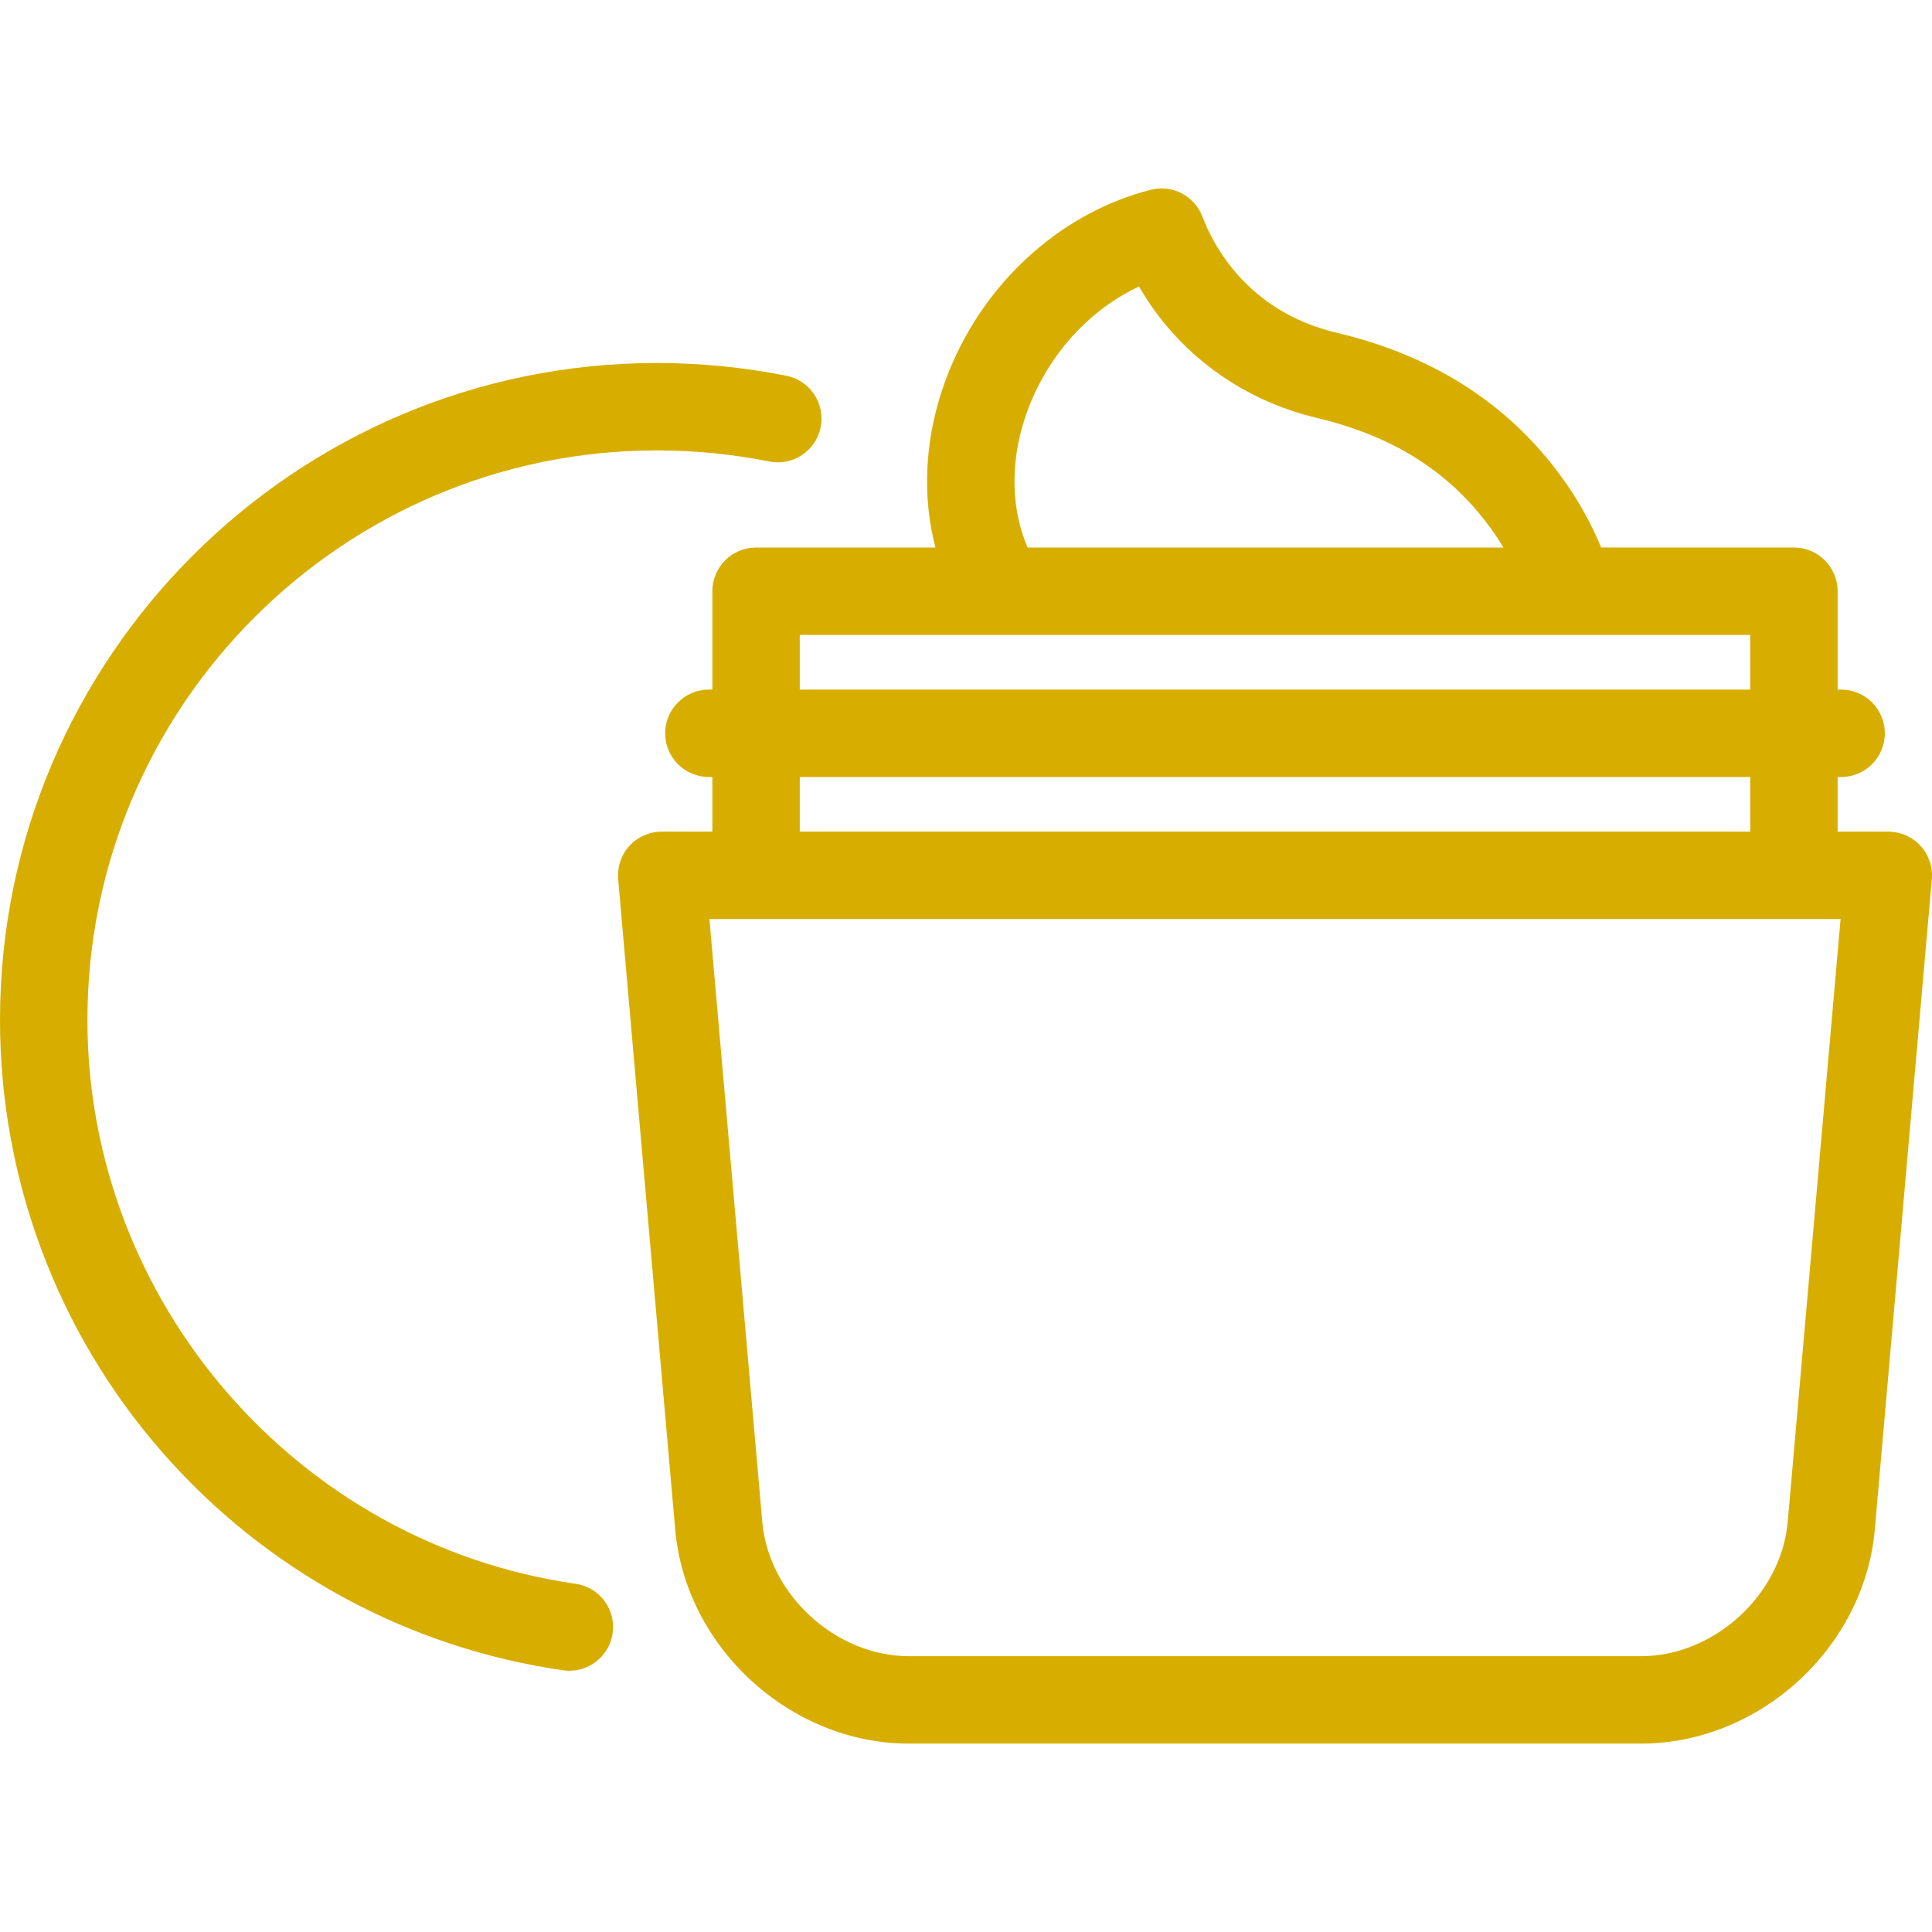
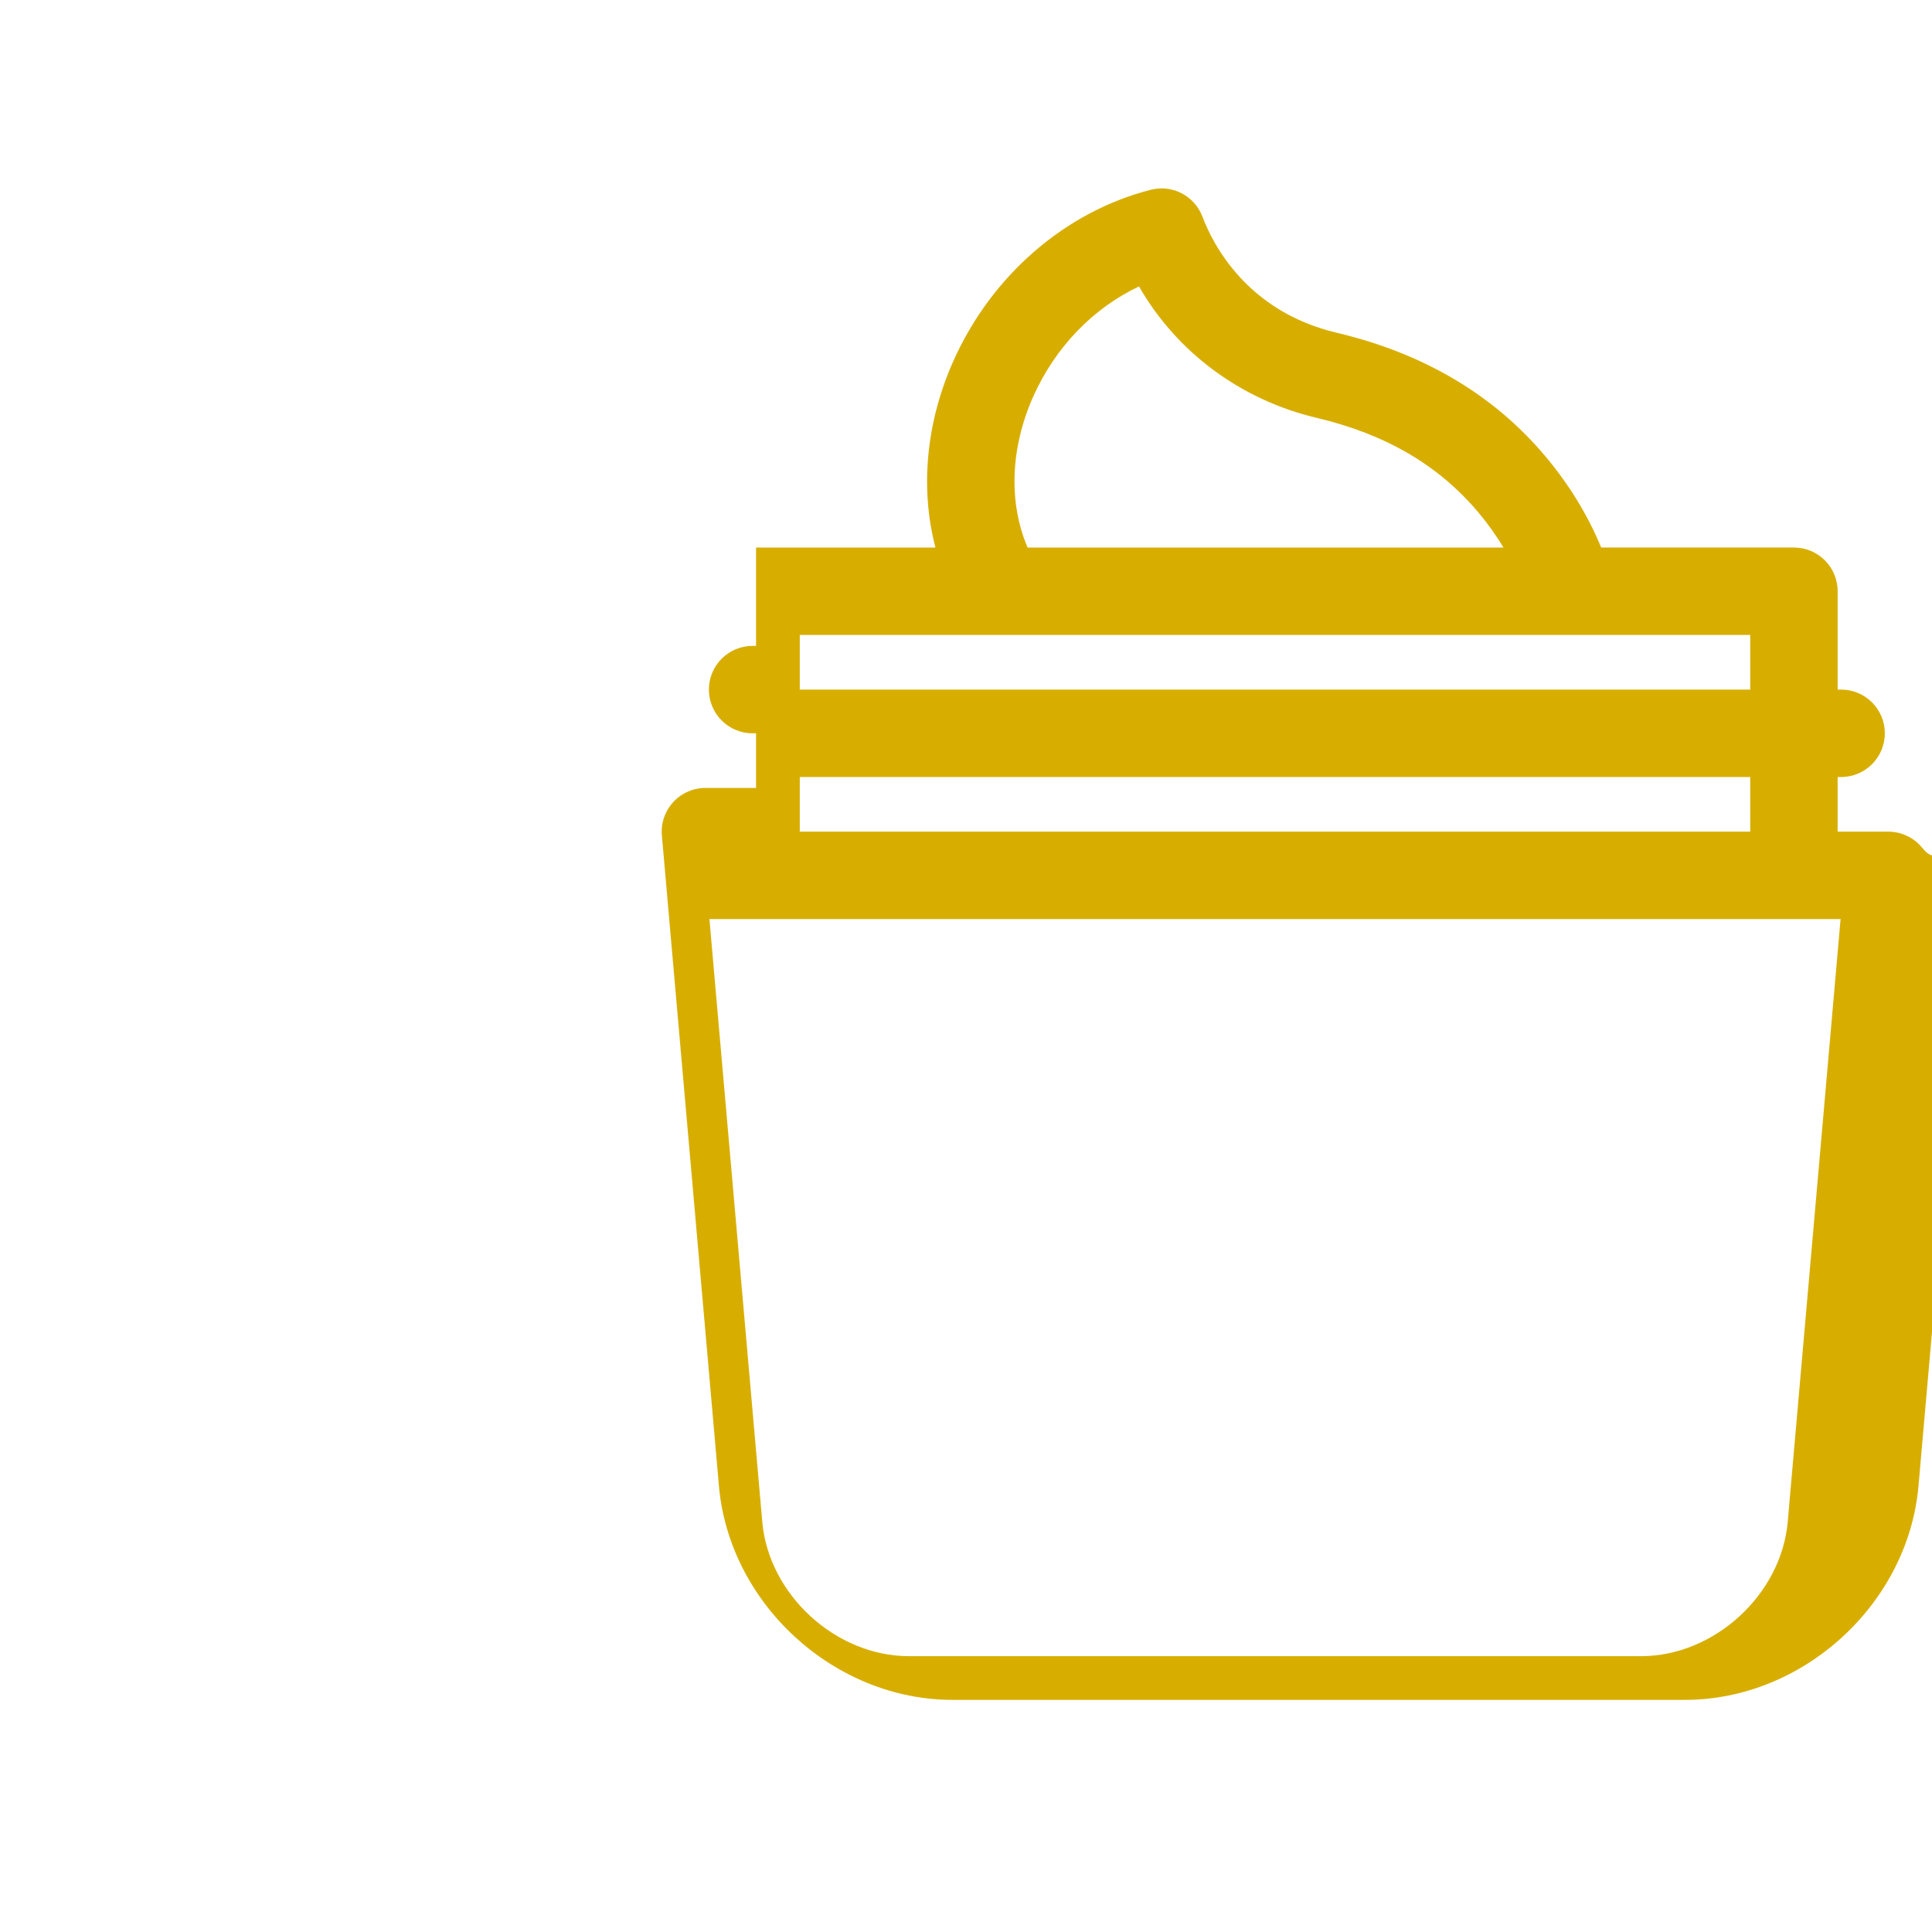
<svg xmlns="http://www.w3.org/2000/svg" fill="#d7ae00" height="160px" width="160px" version="1.1" id="Capa_1" viewBox="0 0 442 442" xml:space="preserve">
  <g id="SVGRepo_bgCarrier" stroke-width="0" />
  <g id="SVGRepo_tracerCarrier" stroke-linecap="round" stroke-linejoin="round" />
  <g id="SVGRepo_iconCarrier">
    <g>
-       <path d="M131.677,362.328C68.011,353.219,20,297.772,20,233.352c0-71.852,58.456-130.307,130.307-130.307 c8.62,0,17.26,0.853,25.681,2.535c5.418,1.083,10.684-2.433,11.765-7.848c1.082-5.416-2.432-10.684-7.847-11.766 c-9.708-1.938-19.666-2.922-29.599-2.922C67.428,83.045,0,150.473,0,233.352c0,36.394,13.177,71.51,37.105,98.878 c23.695,27.103,56.275,44.822,91.739,49.897c0.481,0.068,0.958,0.102,1.429,0.102c4.895,0,9.173-3.598,9.887-8.585 C140.942,368.176,137.144,363.11,131.677,362.328z" />
-       <path d="M439.373,193.508c-1.894-2.067-4.569-3.245-7.373-3.245h-11.585v-12.5h0.792c5.523,0,10-4.478,10-10 c0-5.522-4.477-10-10-10h-0.792v-22.5c0-5.522-4.477-10-10-10h-44.098c-3.062-7.417-7.352-14.435-12.82-20.933 c-11.796-14.018-27.838-23.507-47.68-28.203c-20.512-4.854-28.318-20.186-30.722-26.552c-1.799-4.766-6.89-7.421-11.828-6.157 c-19.565,4.992-36.441,19.626-45.145,39.146c-6.303,14.137-7.635,29.221-4.113,42.699h-41.038c-5.523,0-10,4.478-10,10v22.5h-0.792 c-5.523,0-10,4.478-10,10c0,5.522,4.477,10,10,10h0.792v12.5h-11.585c-2.804,0-5.48,1.178-7.374,3.245 c-1.894,2.067-2.833,4.835-2.588,7.629l13.047,148.784c2.368,27.004,26.349,48.974,53.456,48.974h167.531 c27.107,0,51.088-21.97,53.456-48.974l13.047-148.784C442.206,198.343,441.268,195.576,439.373,193.508z M236.389,90.709 c5.043-11.31,13.79-20.298,24.194-25.17c8.586,14.973,23.21,25.93,40.628,30.052c15.789,3.737,27.886,10.809,36.983,21.618 c2.181,2.592,4.098,5.283,5.769,8.055H235.098C230.719,115.079,231.112,102.544,236.389,90.709z M182.972,145.263h176.223 c0.024,0,0.048,0.003,0.072,0.003c0.013,0,0.027-0.003,0.041-0.003h41.107v12.5H182.972V145.263z M182.972,177.763h217.443v12.5 H182.972V177.763z M408.991,348.173c-1.46,16.653-16.816,30.722-33.532,30.722H207.928c-16.716,0-32.072-14.068-33.532-30.722 l-12.094-137.91h258.783L408.991,348.173z" />
+       <path d="M439.373,193.508c-1.894-2.067-4.569-3.245-7.373-3.245h-11.585v-12.5h0.792c5.523,0,10-4.478,10-10 c0-5.522-4.477-10-10-10h-0.792v-22.5c0-5.522-4.477-10-10-10h-44.098c-3.062-7.417-7.352-14.435-12.82-20.933 c-11.796-14.018-27.838-23.507-47.68-28.203c-20.512-4.854-28.318-20.186-30.722-26.552c-1.799-4.766-6.89-7.421-11.828-6.157 c-19.565,4.992-36.441,19.626-45.145,39.146c-6.303,14.137-7.635,29.221-4.113,42.699h-41.038v22.5h-0.792 c-5.523,0-10,4.478-10,10c0,5.522,4.477,10,10,10h0.792v12.5h-11.585c-2.804,0-5.48,1.178-7.374,3.245 c-1.894,2.067-2.833,4.835-2.588,7.629l13.047,148.784c2.368,27.004,26.349,48.974,53.456,48.974h167.531 c27.107,0,51.088-21.97,53.456-48.974l13.047-148.784C442.206,198.343,441.268,195.576,439.373,193.508z M236.389,90.709 c5.043-11.31,13.79-20.298,24.194-25.17c8.586,14.973,23.21,25.93,40.628,30.052c15.789,3.737,27.886,10.809,36.983,21.618 c2.181,2.592,4.098,5.283,5.769,8.055H235.098C230.719,115.079,231.112,102.544,236.389,90.709z M182.972,145.263h176.223 c0.024,0,0.048,0.003,0.072,0.003c0.013,0,0.027-0.003,0.041-0.003h41.107v12.5H182.972V145.263z M182.972,177.763h217.443v12.5 H182.972V177.763z M408.991,348.173c-1.46,16.653-16.816,30.722-33.532,30.722H207.928c-16.716,0-32.072-14.068-33.532-30.722 l-12.094-137.91h258.783L408.991,348.173z" />
    </g>
  </g>
</svg>